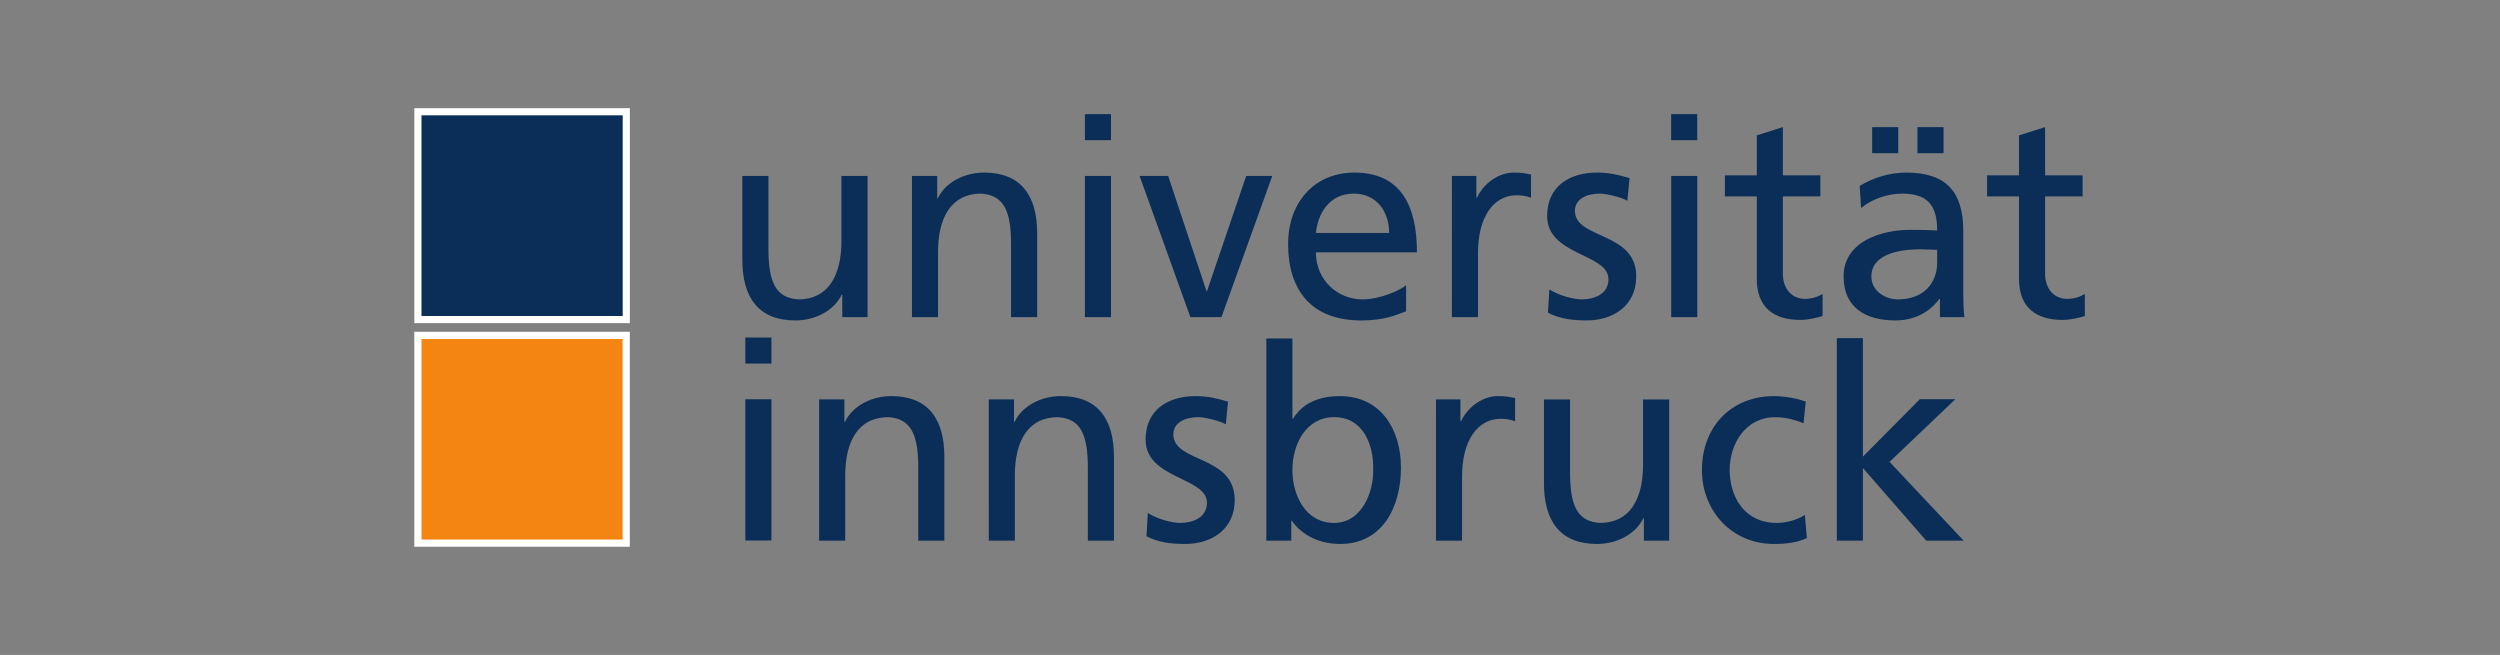
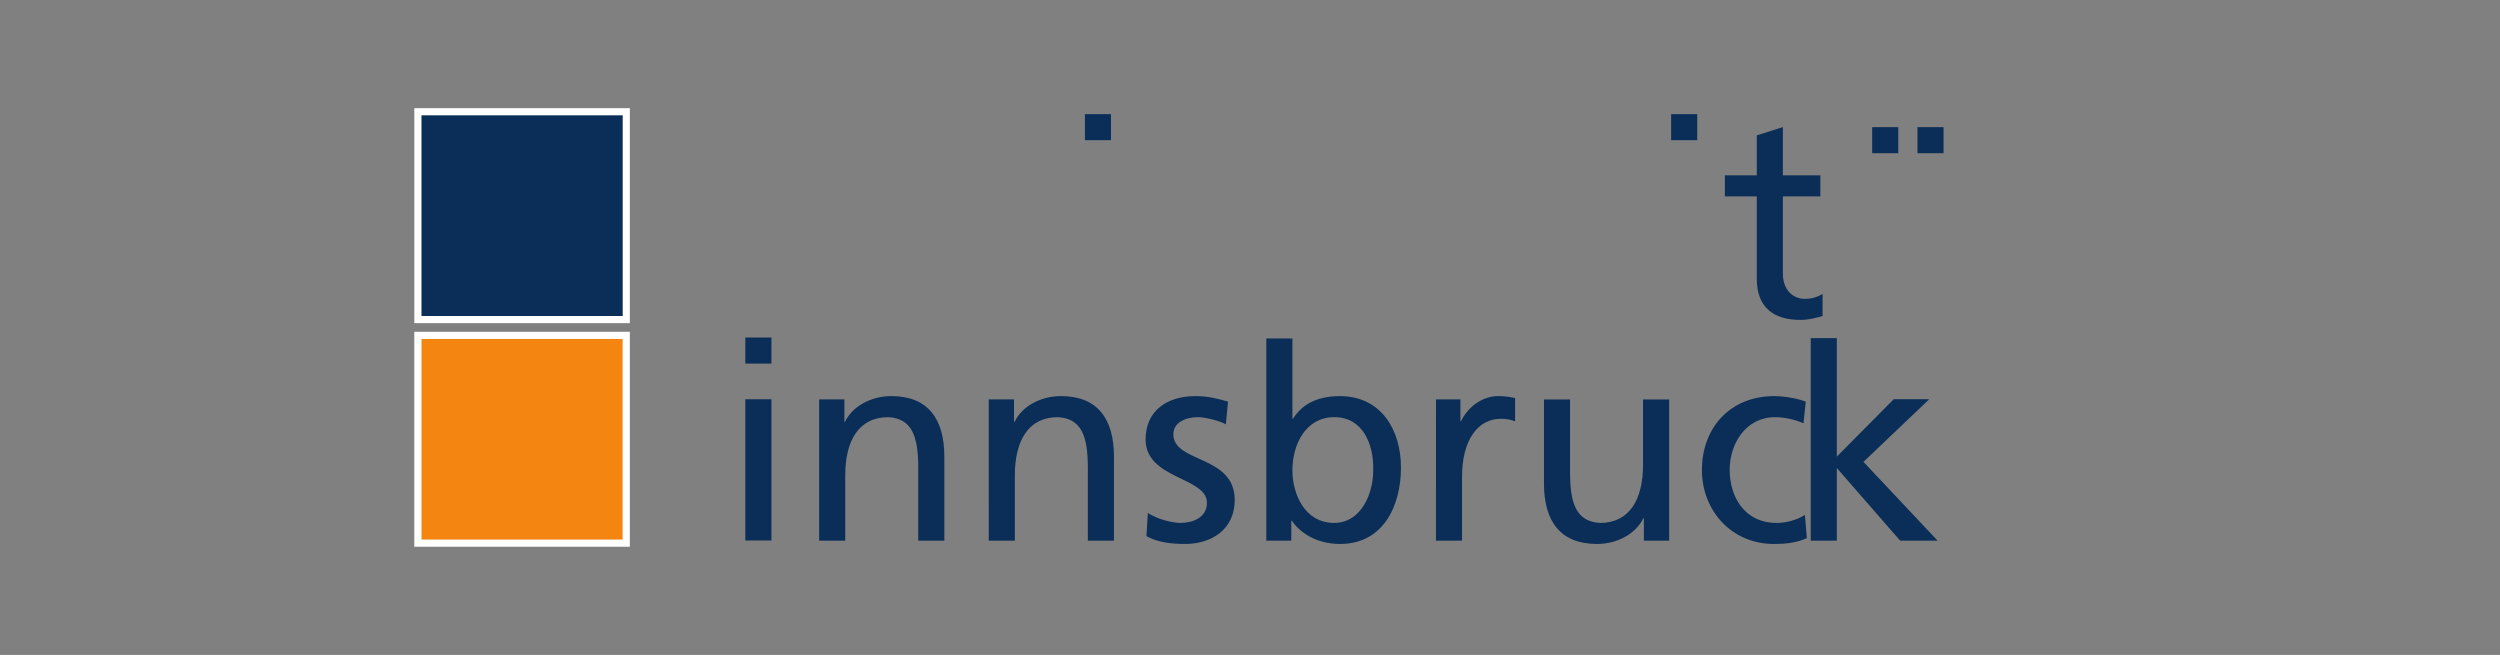
<svg xmlns="http://www.w3.org/2000/svg" xmlns:ns1="http://sodipodi.sourceforge.net/DTD/sodipodi-0.dtd" xmlns:ns2="http://www.inkscape.org/namespaces/inkscape" xmlns:xlink="http://www.w3.org/1999/xlink" width="232.702pt" height="60.96pt" viewBox="0 0 232.702 60.96" version="1.2" id="svg208" ns1:docname="uibk.svg" ns2:version="1.1.2 (0a00cf5339, 2022-02-04)">
  <rect x="0" y="0" width="232.702" height="60.96" fill="#808080" stroke="none" />
  <ns1:namedview pagecolor="#ffffff" bordercolor="#666666" borderopacity="1" objecttolerance="10" gridtolerance="10" guidetolerance="10" ns2:pageopacity="0" ns2:pageshadow="2" ns2:window-width="2002" ns2:window-height="882" id="namedview210" showgrid="false" fit-margin-top="0" fit-margin-left="0" fit-margin-right="0" fit-margin-bottom="0" ns2:zoom="2.2170727" ns2:cx="-25.709576" ns2:cy="45.330043" ns2:current-layer="svg208" ns2:pagecheckerboard="0" ns2:document-units="pt" ns2:window-x="60" ns2:window-y="27" ns2:window-maximized="0" />
  <defs id="defs55">
    <g id="g53">
      <symbol overflow="visible" id="glyph0-0" style="overflow:visible">
        <path style="stroke:none" d="M 0,0 H 7.609 V -10.656 H 0 Z M 3.797,-6.016 1.219,-9.891 H 6.391 Z M 4.266,-5.328 6.844,-9.203 V -1.453 Z M 1.219,-0.766 3.797,-4.641 6.391,-0.766 Z M 0.766,-9.203 3.344,-5.328 0.766,-1.453 Z M 0.766,-9.203" id="path2" ns2:connector-curvature="0" />
      </symbol>
      <symbol overflow="visible" id="glyph0-1" style="overflow:visible">
        <path style="stroke:none" d="M 1.266,0 H 4.391 C 7.906,0 10.062,-1.844 10.062,-5.406 10.062,-8.672 7.547,-10.625 4.391,-10.625 H 1.266 Z M 2.781,-9.281 H 4.562 C 6.75,-9.281 8.453,-7.828 8.453,-5.344 8.453,-2.609 7,-1.344 4.391,-1.344 H 2.781 Z M 2.781,-9.281" id="path5" ns2:connector-curvature="0" />
      </symbol>
      <symbol overflow="visible" id="glyph0-2" style="overflow:visible">
        <path style="stroke:none" d="M 7.172,-1.75 C 6.812,-1.469 5.719,-0.969 4.781,-0.969 3.422,-0.969 2.219,-2.031 2.219,-3.562 H 7.766 C 7.766,-6.062 6.922,-7.938 4.344,-7.938 2.141,-7.938 0.703,-6.312 0.703,-4.016 0.703,-1.484 1.969,0.188 4.719,0.188 6,0.188 6.625,-0.125 7.172,-0.312 Z M 2.219,-4.625 C 2.328,-5.625 2.906,-6.781 4.312,-6.781 5.547,-6.781 6.234,-5.812 6.234,-4.625 Z M 2.219,-4.625" id="path8" ns2:connector-curvature="0" />
      </symbol>
      <symbol overflow="visible" id="glyph0-3" style="overflow:visible">
        <path style="stroke:none" d="M 1.219,3.203 H 2.641 V -1.062 H 2.672 C 3.125,-0.344 3.891,0.188 5.266,0.188 7.609,0.188 8.594,-1.891 8.594,-4.016 8.594,-6.109 7.5,-7.938 5.25,-7.938 3.875,-7.938 3,-7.25 2.625,-6.672 H 2.594 V -7.766 H 1.219 Z M 7.078,-3.906 C 7.109,-2.688 6.469,-0.969 4.938,-0.969 3.312,-0.969 2.641,-2.578 2.641,-3.859 2.641,-5.312 3.391,-6.781 4.953,-6.781 6.5,-6.781 7.109,-5.312 7.078,-3.906 Z M 7.078,-3.906" id="path11" ns2:connector-curvature="0" />
      </symbol>
      <symbol overflow="visible" id="glyph0-4" style="overflow:visible">
        <path style="stroke:none" d="M 1.656,-6 C 2.234,-6.484 3.109,-6.781 3.906,-6.781 5.344,-6.781 5.828,-6.109 5.828,-4.766 5.266,-4.797 4.875,-4.797 4.312,-4.797 2.828,-4.797 0.703,-4.188 0.703,-2.234 0.703,-0.547 1.875,0.188 3.547,0.188 4.859,0.188 5.609,-0.531 5.953,-1 H 5.984 V 0 H 7.312 C 7.297,-0.234 7.266,-0.641 7.266,-1.516 V -4.734 C 7.266,-6.844 6.359,-7.938 4.141,-7.938 3.156,-7.938 2.297,-7.641 1.578,-7.219 Z M 5.828,-3.016 C 5.828,-1.859 5.078,-0.969 3.672,-0.969 3.016,-0.969 2.219,-1.422 2.219,-2.234 2.219,-3.609 4.141,-3.734 4.922,-3.734 5.219,-3.734 5.531,-3.703 5.828,-3.703 Z M 5.828,-3.016" id="path14" ns2:connector-curvature="0" />
      </symbol>
      <symbol overflow="visible" id="glyph0-5" style="overflow:visible">
        <path style="stroke:none" d="M 1.219,0 H 2.641 V -3.531 C 2.641,-5.484 3.484,-6.703 4.766,-6.703 5,-6.703 5.297,-6.672 5.562,-6.562 V -7.844 C 5.25,-7.906 5.031,-7.938 4.609,-7.938 3.797,-7.938 2.969,-7.359 2.594,-6.562 H 2.562 V -7.766 H 1.219 Z M 1.219,0" id="path17" ns2:connector-curvature="0" />
      </symbol>
      <symbol overflow="visible" id="glyph0-6" style="overflow:visible">
        <path style="stroke:none" d="M 5.344,-7.766 H 3.281 V -10.016 L 1.859,-9.562 V -7.766 H 0.109 V -6.609 H 1.859 V -2.062 C 1.859,-0.516 2.766,0.188 4.25,0.188 4.703,0.188 5.141,0.062 5.469,-0.031 V -1.25 C 5.25,-1.109 4.938,-0.969 4.484,-0.969 3.828,-0.969 3.281,-1.469 3.281,-2.359 V -6.609 H 5.344 Z M 5.344,-7.766" id="path20" ns2:connector-curvature="0" />
      </symbol>
      <symbol overflow="visible" id="glyph0-7" style="overflow:visible">
        <path style="stroke:none" d="M 1.203,0 H 2.641 V -3.906 C 2.641,-5.359 3.219,-6.781 4.672,-6.781 5.828,-6.781 6.062,-5.578 6.062,-4.625 V 0 H 7.484 V -3.906 C 7.484,-5.359 8.062,-6.781 9.531,-6.781 10.688,-6.781 10.906,-5.578 10.906,-4.625 V 0 H 12.344 V -4.969 C 12.344,-6.672 11.625,-7.938 9.656,-7.938 8.953,-7.938 7.781,-7.547 7.25,-6.438 6.828,-7.484 5.938,-7.938 5.031,-7.938 3.891,-7.938 3.125,-7.531 2.578,-6.641 H 2.547 V -7.766 H 1.203 Z M 1.203,0" id="path23" ns2:connector-curvature="0" />
      </symbol>
      <symbol overflow="visible" id="glyph0-8" style="overflow:visible">
-         <path style="stroke:none" d="M 1.219,0 H 2.641 V -3.594 C 2.641,-5.484 3.375,-6.781 5,-6.781 6.25,-6.719 6.656,-5.828 6.656,-4.016 V 0 H 8.078 V -4.609 C 8.078,-6.703 7.188,-7.938 5.172,-7.938 4.094,-7.938 3.062,-7.406 2.641,-6.531 H 2.609 V -7.766 H 1.219 Z M 1.219,0" id="path26" ns2:connector-curvature="0" />
-       </symbol>
+         </symbol>
      <symbol overflow="visible" id="glyph0-9" style="overflow:visible">
        <path style="stroke:none" d="" id="path29" ns2:connector-curvature="0" />
      </symbol>
      <symbol overflow="visible" id="glyph0-10" style="overflow:visible">
        <path style="stroke:none" d="M 0.703,-3.875 C 0.703,-1.656 2.312,0.188 4.656,0.188 6.984,0.188 8.594,-1.656 8.594,-3.875 8.594,-6.234 7.016,-7.938 4.656,-7.938 2.281,-7.938 0.703,-6.234 0.703,-3.875 Z M 2.219,-3.875 C 2.219,-5.359 3.125,-6.781 4.656,-6.781 6.172,-6.781 7.078,-5.359 7.078,-3.875 7.078,-2.5 6.328,-0.969 4.656,-0.969 2.969,-0.969 2.219,-2.5 2.219,-3.875 Z M 2.219,-3.875" id="path32" ns2:connector-curvature="0" />
      </symbol>
      <symbol overflow="visible" id="glyph0-11" style="overflow:visible">
        <path style="stroke:none" d="M 2.141,0 H 3.578 V -6.609 H 5.625 V -7.766 H 3.578 V -8.594 C 3.578,-9.656 3.734,-10.438 4.969,-10.438 5.203,-10.438 5.484,-10.406 5.641,-10.344 L 5.703,-11.5 C 5.422,-11.547 5.109,-11.594 4.75,-11.594 2.641,-11.594 2.141,-10.359 2.141,-8.484 V -7.766 H 0.312 V -6.609 H 2.141 Z M 2.141,0" id="path35" ns2:connector-curvature="0" />
      </symbol>
      <symbol overflow="visible" id="glyph0-12" style="overflow:visible">
-         <path style="stroke:none" d="M 8.812,-10.344 C 8.047,-10.688 7.25,-10.812 6.422,-10.812 3.188,-10.812 0.812,-8.625 0.812,-5.359 0.812,-1.984 3.047,0.188 6.406,0.188 7.031,0.188 8.016,0.141 8.828,-0.203 L 8.734,-1.672 C 8.203,-1.359 7.188,-1.156 6.422,-1.156 4.219,-1.156 2.422,-2.812 2.422,-5.312 2.422,-7.703 4.047,-9.469 6.5,-9.469 7.281,-9.469 8.016,-9.266 8.688,-8.875 Z M 8.812,-10.344" id="path38" ns2:connector-curvature="0" />
-       </symbol>
+         </symbol>
      <symbol overflow="visible" id="glyph0-13" style="overflow:visible">
        <path style="stroke:none" d="M 8.078,-7.766 H 6.656 V -4.172 C 6.656,-2.281 5.922,-0.969 4.297,-0.969 3.047,-1.047 2.641,-1.938 2.641,-3.75 V -7.766 H 1.219 V -3.156 C 1.219,-1.062 2.109,0.188 4.125,0.188 5.203,0.188 6.234,-0.344 6.672,-1.234 H 6.703 V 0 H 8.078 Z M 8.078,-7.766" id="path41" ns2:connector-curvature="0" />
      </symbol>
      <symbol overflow="visible" id="glyph0-14" style="overflow:visible">
        <path style="stroke:none" d="M 6.391,-10.422 C 5.656,-10.688 4.828,-10.812 4.125,-10.812 2.203,-10.812 0.719,-9.797 0.719,-7.906 0.719,-4.609 5.281,-5.266 5.281,-2.891 5.281,-1.641 4.062,-1.156 3.203,-1.156 2.422,-1.156 1.5,-1.469 0.984,-1.672 L 0.844,-0.266 C 1.531,-0.031 2.266,0.188 3.016,0.188 5.141,0.188 6.891,-0.719 6.891,-2.984 6.891,-6.484 2.328,-6.016 2.328,-8.047 2.328,-9.156 3.328,-9.469 4.188,-9.469 4.969,-9.469 5.406,-9.328 6.172,-9.031 Z M 6.391,-10.422" id="path44" ns2:connector-curvature="0" />
      </symbol>
      <symbol overflow="visible" id="glyph0-15" style="overflow:visible">
        <path style="stroke:none" d="M 6.266,-7.641 C 5.859,-7.812 5.109,-7.938 4.531,-7.938 2.156,-7.938 0.578,-6.234 0.578,-3.875 0.578,-1.656 2.188,0.188 4.531,0.188 5.047,0.188 5.734,0.141 6.328,-0.141 L 6.219,-1.422 C 5.781,-1.125 5.172,-0.969 4.688,-0.969 2.844,-0.969 2.094,-2.5 2.094,-3.875 2.094,-5.359 3,-6.781 4.594,-6.781 5.047,-6.781 5.594,-6.688 6.141,-6.453 Z M 6.266,-7.641" id="path47" ns2:connector-curvature="0" />
      </symbol>
      <symbol overflow="visible" id="glyph0-16" style="overflow:visible">
        <path style="stroke:none" d="M 1.406,0 H 2.828 V -7.766 H 1.406 Z M 2.922,-11.109 H 1.312 V -9.5 H 2.922 Z M 2.922,-11.109" id="path50" ns2:connector-curvature="0" />
      </symbol>
    </g>
  </defs>
  <g id="g99" style="fill:#4c4a4a;fill-opacity:1;stroke-width:1.5" transform="matrix(0.668,0,0,0.666,21.64,-6.811)">
    <use height="100%" width="100%" id="use97" y="114.367" x="159.122" xlink:href="#glyph0-9" style="stroke-width:1.5" />
  </g>
  <g id="g145" style="fill:#4c4a4a;fill-opacity:1;stroke-width:1.5" transform="matrix(0.668,0,0,0.666,21.64,-6.811)">
    <use height="100%" width="100%" id="use143" y="134.159" x="143.272" xlink:href="#glyph0-9" style="stroke-width:1.5" />
  </g>
  <path ns2:connector-curvature="0" id="path175" d="M 38.899,10.622 V 29.747 H 58.294 V 10.401 H 38.899 v 0.221" style="fill:#0a2e57;fill-opacity:1;fill-rule:nonzero;stroke:none;stroke-width:1" />
  <path ns2:connector-curvature="0" id="path177" d="M 38.899,10.622 V 29.747 H 58.294 V 10.401 H 38.899 Z m 0,0" style="fill:none;stroke:#ffffff;stroke-width:0.665;stroke-linecap:butt;stroke-linejoin:miter;stroke-miterlimit:4;stroke-opacity:1" />
  <path ns2:connector-curvature="0" id="path179" d="M 38.899,31.441 V 50.557 H 58.289 V 31.217 H 38.899 v 0.224" style="fill:#f58511;fill-opacity:1;fill-rule:nonzero;stroke:none;stroke-width:1" />
  <path ns2:connector-curvature="0" id="path181" d="M 38.899,31.441 V 50.557 H 58.289 V 31.217 H 38.899 Z m 0,0" style="fill:none;stroke:#ffffff;stroke-width:0.669;stroke-linecap:butt;stroke-linejoin:miter;stroke-miterlimit:4;stroke-opacity:1" />
-   <path ns2:connector-curvature="0" id="path183" d="m 170.972,50.323 h 2.428 v -6.762 l 5.892,6.762 h 3.487 l -6.899,-7.331 6.124,-5.833 h -3.307 l -5.297,5.344 V 31.474 h -2.428 v 18.849" style="fill:#0a2e57;fill-opacity:1;fill-rule:nonzero;stroke:none;stroke-width:1" />
+   <path ns2:connector-curvature="0" id="path183" d="m 170.972,50.323 v -6.762 l 5.892,6.762 h 3.487 l -6.899,-7.331 6.124,-5.833 h -3.307 l -5.297,5.344 V 31.474 h -2.428 v 18.849" style="fill:#0a2e57;fill-opacity:1;fill-rule:nonzero;stroke:none;stroke-width:1" />
  <path ns2:connector-curvature="0" id="path185" d="m 117.87,50.323 h 2.324 V 48.468 h 0.052 c 0.647,0.981 2.147,2.165 4.497,2.165 3.98,0 5.66,-3.504 5.66,-7.113 0,-3.53 -1.862,-6.65 -5.686,-6.65 -2.301,0 -3.618,0.903 -4.366,2.113 h -0.052 v -7.48 h -2.428 z m 9.948,-6.624 c 0.052,2.063 -1.033,4.974 -3.644,4.974 -2.739,0 -3.876,-2.706 -3.876,-4.896 0,-2.448 1.265,-4.948 3.902,-4.948 2.637,0 3.67,2.5 3.618,4.87" style="fill:#0a2e57;fill-opacity:1;fill-rule:nonzero;stroke:none;stroke-width:1" />
  <path ns2:connector-curvature="0" id="path187" d="m 69.377,37.164 h 2.428 v 13.146 h -2.428 z m 0,0" style="fill:#0a2e57;fill-opacity:1;fill-rule:nonzero;stroke:none;stroke-width:1" />
  <path ns2:connector-curvature="0" id="path189" d="m 69.377,31.417 h 2.428 v 2.425 h -2.428 z m 0,0" style="fill:#0a2e57;fill-opacity:1;fill-rule:nonzero;stroke:none;stroke-width:1" />
  <path ns2:connector-curvature="0" id="path191" d="m 76.247,50.323 h 2.428 v -6.083 c 0,-3.195 1.242,-5.411 4.006,-5.411 2.118,0.13 2.791,1.623 2.791,4.691 v 6.803 h 2.428 v -7.808 c 0,-3.533 -1.526,-5.646 -4.935,-5.646 -1.836,0 -3.592,0.903 -4.317,2.396 h -0.052 v -2.087 h -2.35 z m 15.788,0 h 2.428 v -6.083 c 0,-3.195 1.242,-5.411 4.006,-5.411 2.118,0.13 2.788,1.623 2.788,4.691 v 6.803 h 2.431 v -7.808 c 0,-3.533 -1.526,-5.646 -4.938,-5.646 -1.834,0 -3.592,0.903 -4.314,2.396 h -0.052 v -2.087 h -2.35 z m 14.677,-0.411 c 1.111,0.593 2.376,0.721 3.618,0.721 2.35,0 4.598,-1.288 4.598,-4.098 0,-4.202 -5.71,-3.426 -5.71,-6.109 0,-1.082 1.085,-1.597 2.324,-1.597 0.569,0 2.016,0.336 2.559,0.671 l 0.206,-2.115 c -0.955,-0.284 -1.886,-0.515 -3.023,-0.515 -2.608,0 -4.651,1.314 -4.651,4.046 0,3.687 5.71,3.481 5.71,5.877 0,1.418 -1.369,1.881 -2.48,1.881 -0.696,0 -2.066,-0.31 -3.023,-0.926 z m 26.949,0.411 h 2.428 v -5.979 c 0,-3.299 1.422,-5.362 3.592,-5.362 0.415,0 0.905,0.052 1.346,0.234 v -2.167 c -0.519,-0.101 -0.879,-0.18 -1.604,-0.18 -1.395,0 -2.791,0.981 -3.435,2.347 h -0.052 v -2.037 h -2.274 z M 155.367,37.18 h -2.431 v 6.083 c 0,3.195 -1.239,5.411 -4.004,5.411 -2.118,-0.127 -2.791,-1.623 -2.791,-4.691 v -6.803 h -2.428 v 7.81 c 0,3.53 1.523,5.643 4.935,5.643 1.834,0 3.592,-0.9 4.314,-2.396 h 0.052 v 2.087 h 2.353 z m 12.713,0.206 c -0.699,-0.284 -1.964,-0.515 -2.947,-0.515 -4.03,0 -6.716,2.888 -6.716,6.881 0,3.765 2.739,6.881 6.716,6.881 0.879,0 2.042,-0.075 3.049,-0.541 l -0.18,-2.165 c -0.749,0.489 -1.784,0.747 -2.611,0.747 -3.125,0 -4.392,-2.576 -4.392,-4.922 0,-2.5 1.526,-4.922 4.238,-4.922 0.775,0 1.706,0.18 2.634,0.567 l 0.209,-2.011" style="fill:#0a2e57;fill-opacity:1;fill-rule:nonzero;stroke:none;stroke-width:1" />
  <path ns2:connector-curvature="0" id="path193" d="m 169.441,16.322 h -3.49 V 11.829 l -2.428,0.773 v 3.72 h -2.971 v 1.959 h 2.971 v 7.683 c 0,2.628 1.552,3.814 4.056,3.814 0.777,0 1.526,-0.206 2.068,-0.362 v -2.061 c -0.363,0.232 -0.905,0.463 -1.654,0.463 -1.111,0 -2.042,-0.825 -2.042,-2.347 v -7.191 h 3.49 v -1.959" style="fill:#0a2e57;fill-opacity:1;fill-rule:nonzero;stroke:none;stroke-width:1" />
-   <path ns2:connector-curvature="0" id="path195" d="m 193.85,16.322 h -3.49 V 11.829 l -2.428,0.773 v 3.72 h -2.971 v 1.959 h 2.971 v 7.683 c 0,2.628 1.549,3.814 4.056,3.814 0.775,0 1.526,-0.206 2.068,-0.362 v -2.061 c -0.363,0.232 -0.905,0.463 -1.654,0.463 -1.111,0 -2.042,-0.825 -2.042,-2.347 v -7.191 h 3.49 v -1.959" style="fill:#0a2e57;fill-opacity:1;fill-rule:nonzero;stroke:none;stroke-width:1" />
  <path ns2:connector-curvature="0" id="path197" d="m 155.552,10.625 h 2.428 v 2.422 h -2.428 z m 0,0" style="fill:#0a2e57;fill-opacity:1;fill-rule:nonzero;stroke:none;stroke-width:1" />
  <path ns2:connector-curvature="0" id="path199" d="m 100.984,10.625 h 2.428 v 2.422 h -2.428 z m 0,0" style="fill:#0a2e57;fill-opacity:1;fill-rule:nonzero;stroke:none;stroke-width:1" />
  <path ns2:connector-curvature="0" id="path201" d="m 174.264,11.835 h 2.428 v 2.425 h -2.428 z m 0,0" style="fill:#0a2e57;fill-opacity:1;fill-rule:nonzero;stroke:none;stroke-width:1" />
  <path ns2:connector-curvature="0" id="path203" d="m 178.479,11.835 h 2.428 v 2.425 h -2.428 z m 0,0" style="fill:#0a2e57;fill-opacity:1;fill-rule:nonzero;stroke:none;stroke-width:1" />
-   <path ns2:connector-curvature="0" id="path205" d="m 80.752,16.374 h -2.431 v 6.08 c 0,3.197 -1.239,5.414 -4.004,5.414 -2.118,-0.127 -2.791,-1.623 -2.791,-4.691 v -6.803 h -2.428 v 7.808 c 0,3.533 1.523,5.646 4.935,5.646 1.834,0 3.592,-0.903 4.314,-2.399 h 0.052 v 2.089 h 2.353 z m 4.134,13.144 h 2.428 v -6.083 c 0,-3.195 1.239,-5.411 4.004,-5.411 2.121,0.127 2.791,1.623 2.791,4.691 v 6.803 h 2.431 v -7.81 c 0,-3.53 -1.526,-5.643 -4.938,-5.643 -1.834,0 -3.592,0.9 -4.314,2.396 h -0.052 v -2.087 h -2.35 z m 16.096,0 h 2.431 V 16.374 h -2.431 z m 17.442,-13.144 h -2.428 l -3.644,10.721 h -0.052 L 108.733,16.374 h -2.66 l 4.729,13.144 h 2.893 z m 12.455,10.18 c -0.592,0.489 -2.454,1.314 -4.056,1.314 -2.301,0 -4.34,-1.78 -4.34,-4.381 h 9.406 c 0,-4.228 -1.422,-7.422 -5.814,-7.422 -3.722,0 -6.176,2.758 -6.176,6.65 0,4.277 2.144,7.113 6.821,7.113 2.17,0 3.232,-0.515 4.16,-0.851 z m -8.396,-4.873 c 0.18,-1.699 1.163,-3.658 3.539,-3.658 2.092,0 3.281,1.649 3.281,3.658 z m 12.661,7.836 h 2.428 v -5.979 c 0,-3.299 1.422,-5.362 3.592,-5.362 0.415,0 0.905,0.052 1.343,0.232 v -2.165 c -0.516,-0.101 -0.879,-0.18 -1.601,-0.18 -1.395,0 -2.791,0.978 -3.435,2.344 h -0.052 v -2.034 h -2.274 z m 8.939,-0.414 c 1.111,0.593 2.379,0.723 3.618,0.723 2.353,0 4.601,-1.29 4.601,-4.098 0,-4.202 -5.71,-3.429 -5.71,-6.109 0,-1.082 1.085,-1.597 2.324,-1.597 0.569,0 2.016,0.333 2.559,0.669 l 0.206,-2.113 c -0.955,-0.284 -1.886,-0.515 -3.023,-0.515 -2.611,0 -4.651,1.314 -4.651,4.046 0,3.687 5.71,3.478 5.71,5.877 0,1.418 -1.369,1.881 -2.48,1.881 -0.696,0 -2.066,-0.31 -3.023,-0.929 z m 11.474,0.414 h 2.428 V 16.374 h -2.428 z m 17.674,-10.154 c 0.981,-0.825 2.454,-1.34 3.824,-1.34 2.431,0 3.258,1.158 3.258,3.426 -0.957,-0.052 -1.63,-0.052 -2.585,-0.052 -2.507,0 -6.124,1.033 -6.124,4.332 0,2.859 1.99,4.098 4.831,4.098 2.222,0 3.516,-1.212 4.085,-2.011 h 0.052 v 1.701 h 2.274 c -0.052,-0.388 -0.104,-1.082 -0.104,-2.578 v -5.437 c 0,-3.582 -1.526,-5.437 -5.297,-5.437 -1.68,0 -3.127,0.515 -4.343,1.236 z m 7.082,5.05 c 0,1.959 -1.268,3.455 -3.67,3.455 -1.111,0 -2.454,-0.747 -2.454,-2.139 0,-2.321 3.255,-2.526 4.572,-2.526 0.516,0 1.033,0.052 1.552,0.052 v 1.158" style="fill:#0a2e57;fill-opacity:1;fill-rule:nonzero;stroke:none;stroke-width:1" />
</svg>